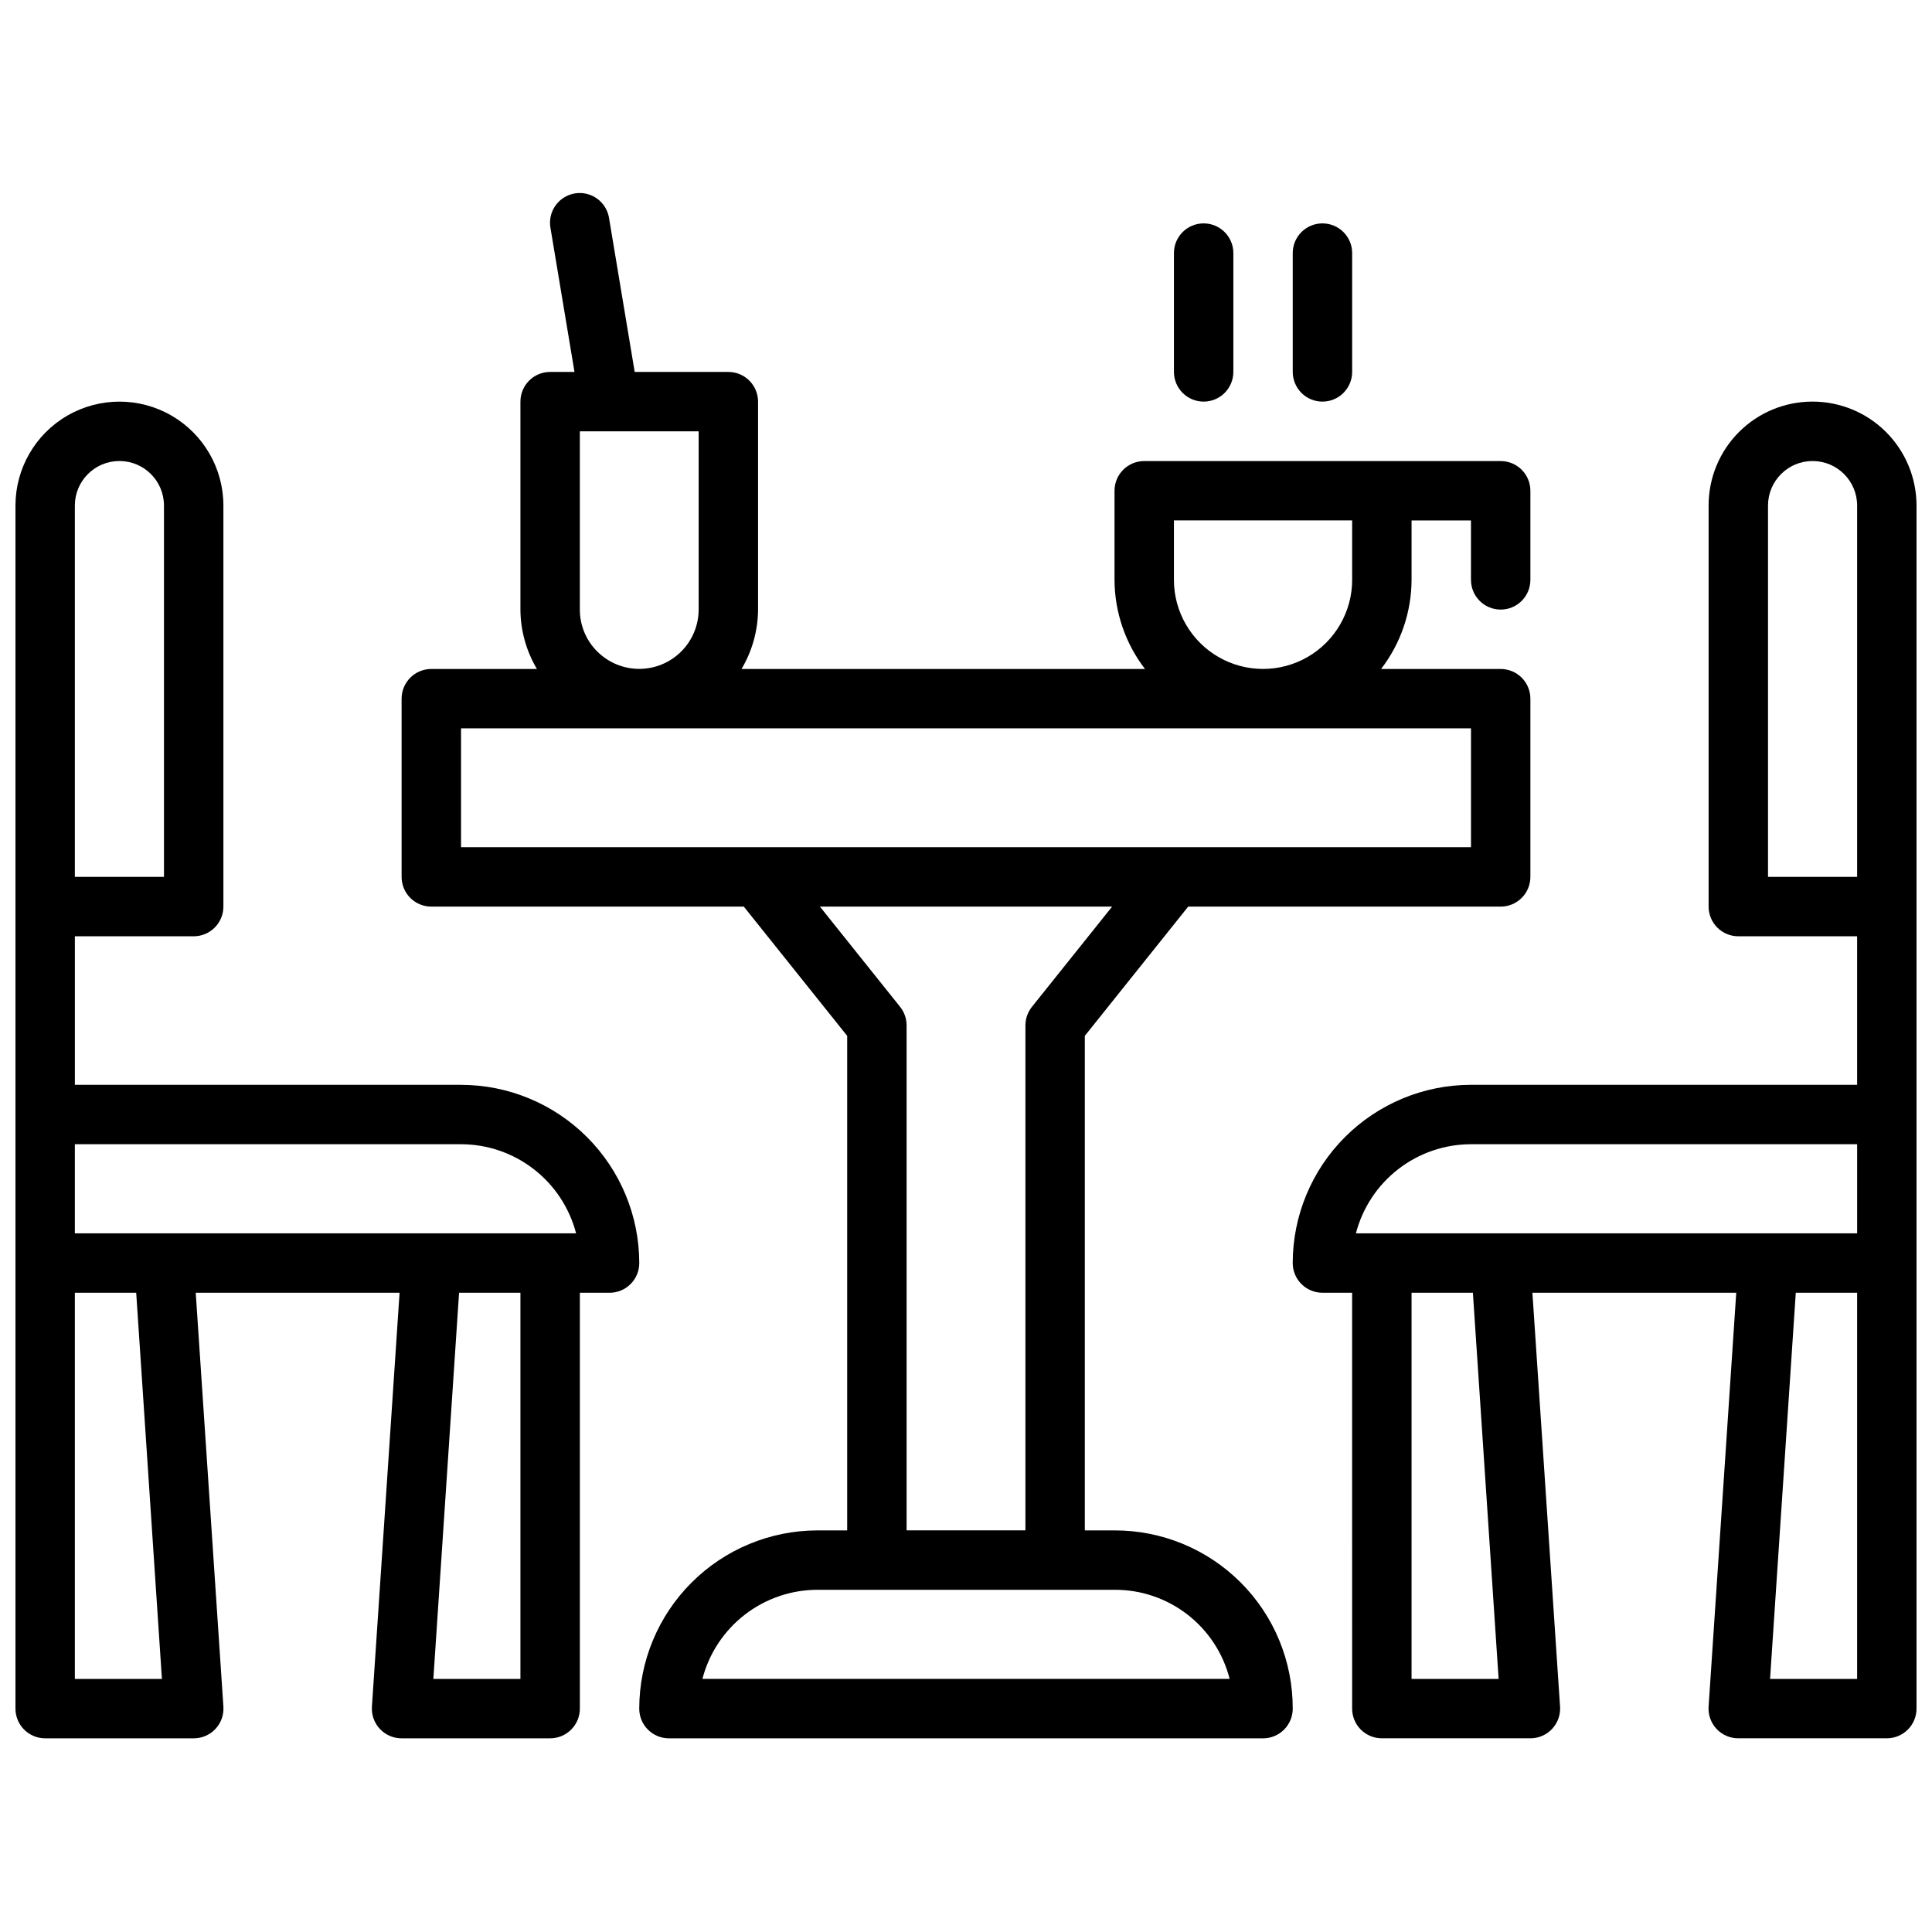
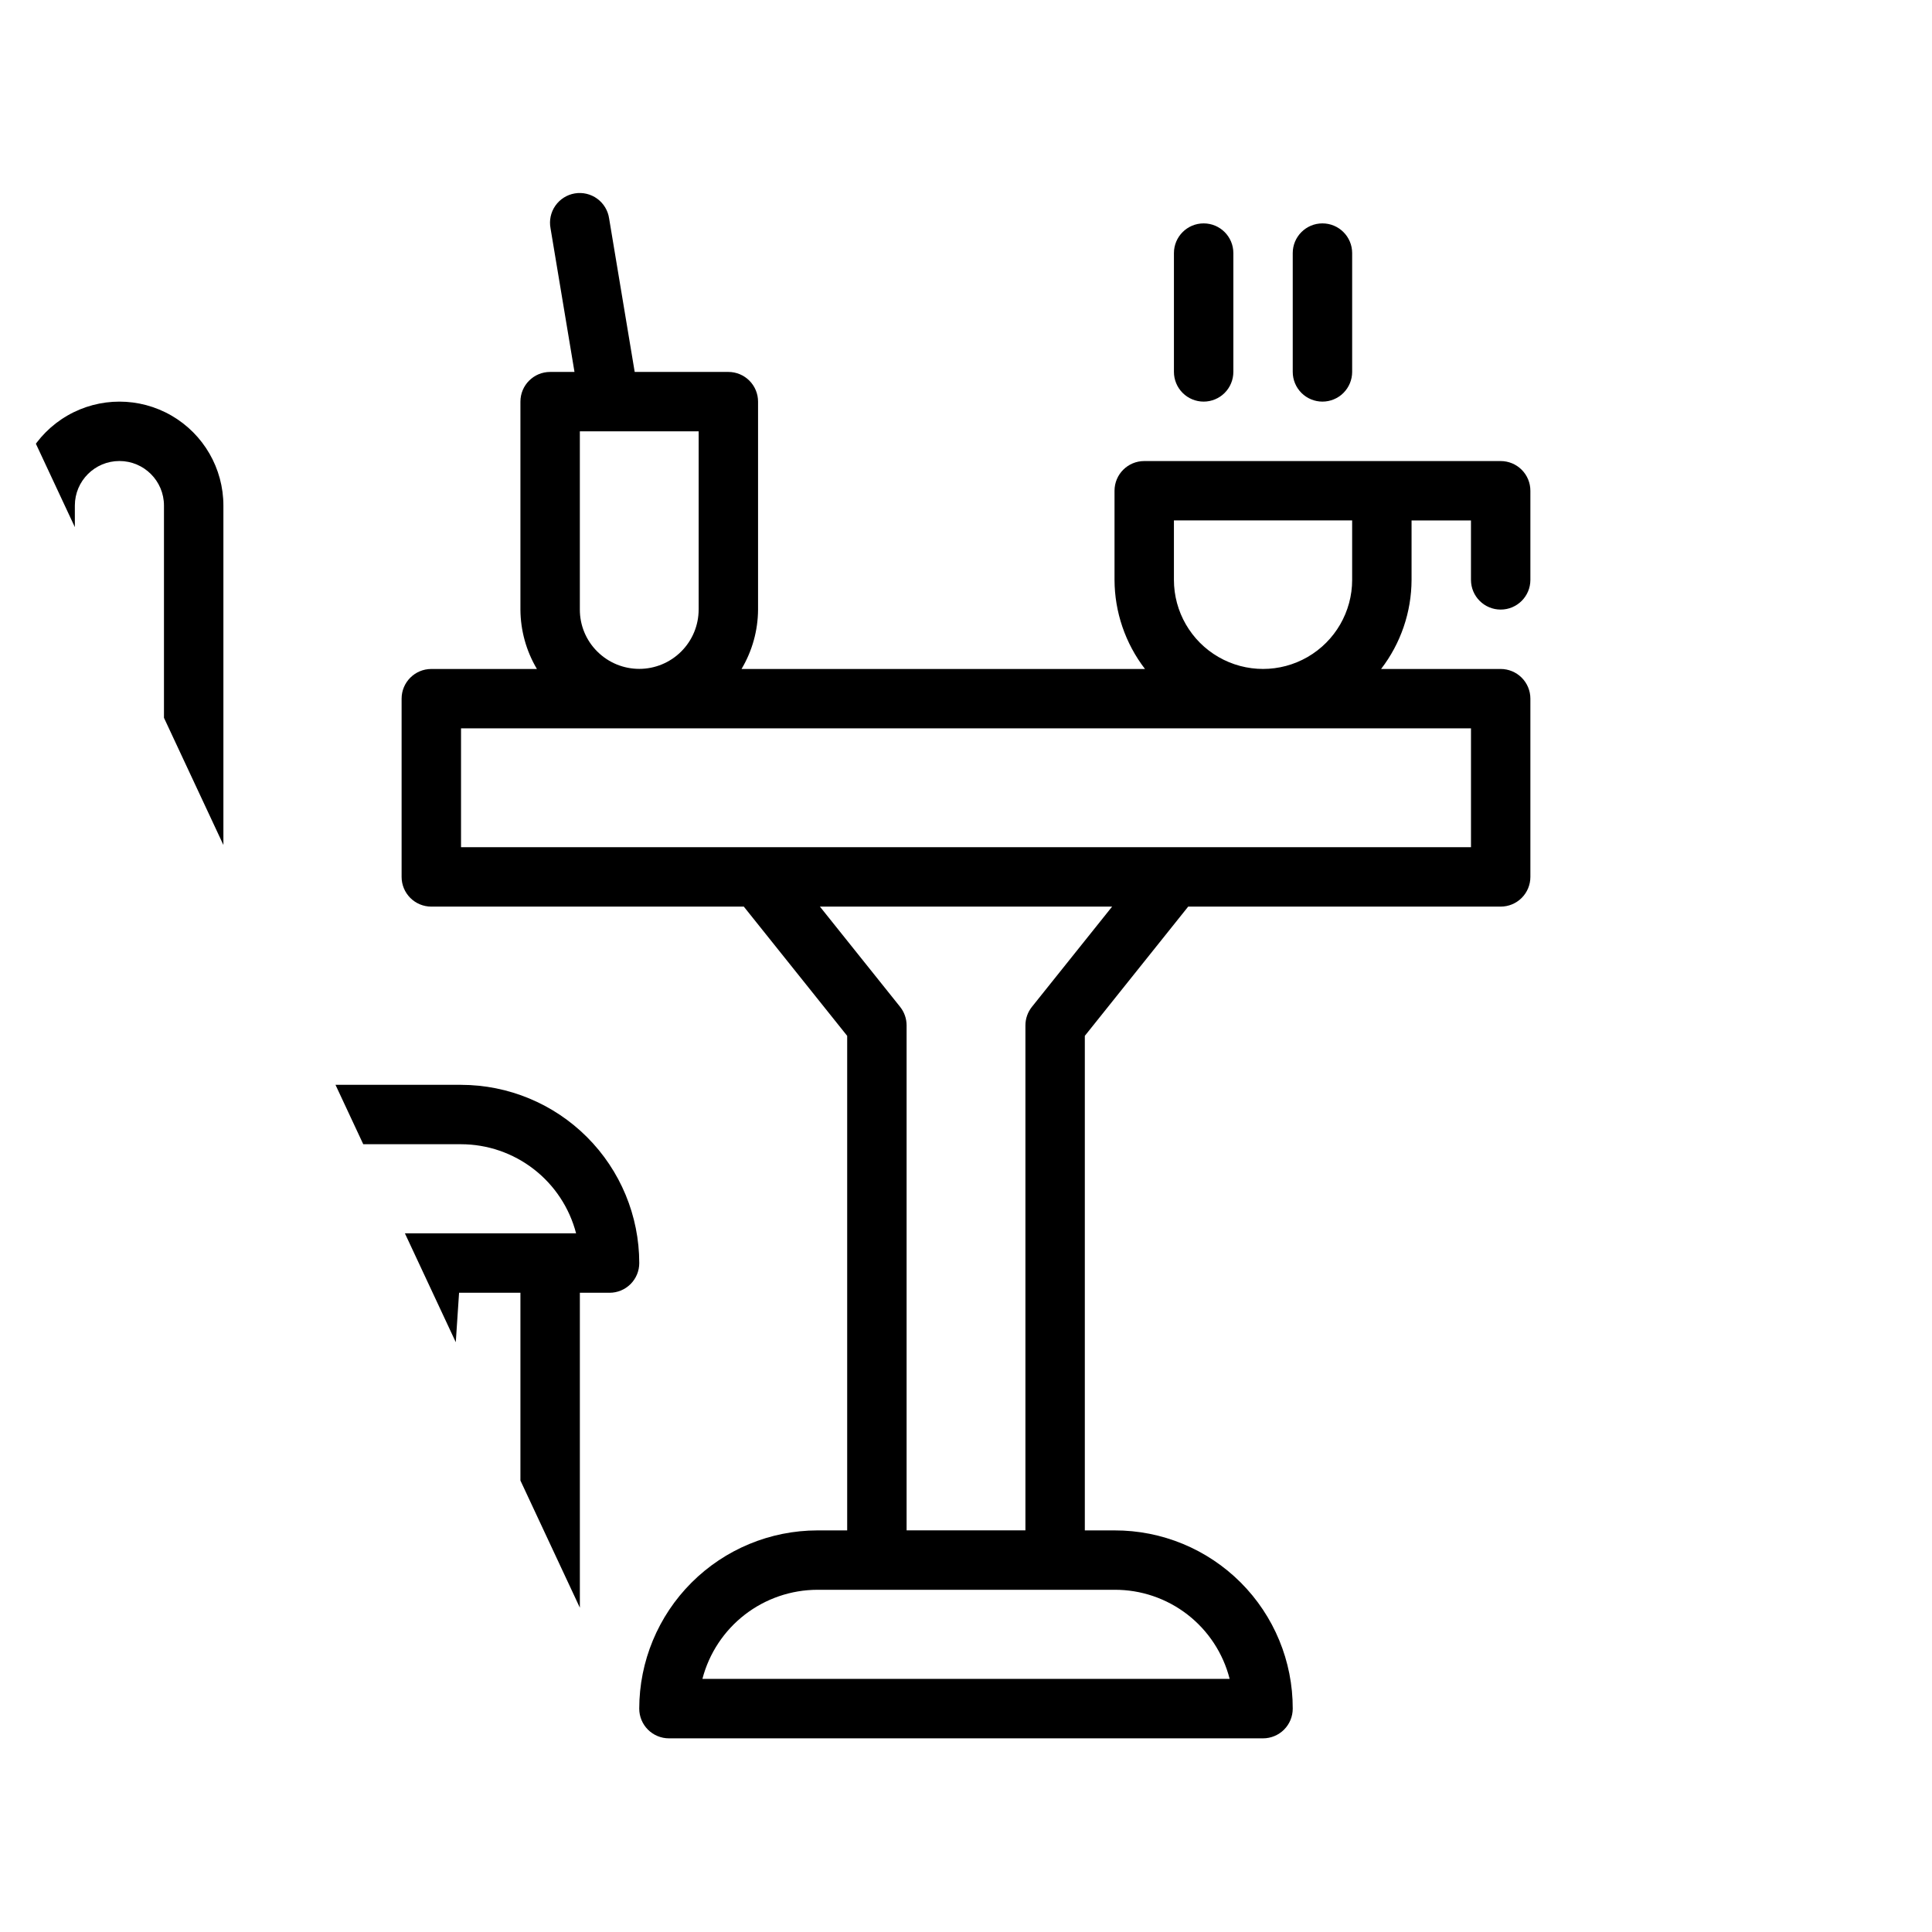
<svg xmlns="http://www.w3.org/2000/svg" width="800px" height="800px" version="1.1" viewBox="144 144 512 512">
  <defs>
    <clipPath id="b">
-       <path d="m148.09 250h165.91v355h-165.91z" />
+       <path d="m148.09 250h165.91v355z" />
    </clipPath>
    <clipPath id="a">
-       <path d="m486 250h165.9v355h-165.9z" />
-     </clipPath>
+       </clipPath>
  </defs>
  <path d="m439.36 549.57h-7.871v-131.06l27.395-34.25h82.812c2.086 0 4.09-0.828 5.566-2.305 1.477-1.477 2.305-3.481 2.305-5.566v-47.234c0-2.086-0.828-4.09-2.305-5.566-1.477-1.473-3.481-2.305-5.566-2.305h-31.691c5.207-6.773 8.047-15.07 8.074-23.613v-15.746h15.742v15.742l0.004 0.004c0 4.348 3.523 7.871 7.871 7.871 4.348 0 7.871-3.523 7.871-7.871v-23.617c0-2.09-0.828-4.09-2.305-5.566-1.477-1.477-3.481-2.305-5.566-2.305h-94.465c-4.348 0-7.871 3.523-7.871 7.871v23.617c0.027 8.543 2.867 16.84 8.074 23.613h-106.92c2.836-4.766 4.348-10.199 4.379-15.742v-55.105c0-2.086-0.828-4.09-2.305-5.566-1.477-1.477-3.481-2.305-5.566-2.305h-24.82l-6.777-40.66c-0.301-2.098-1.434-3.988-3.148-5.242-1.711-1.25-3.856-1.758-5.945-1.41-2.094 0.352-3.953 1.531-5.164 3.269-1.211 1.742-1.668 3.898-1.27 5.981l6.348 38.062h-6.457c-4.348 0-7.871 3.523-7.871 7.871v55.105c0.031 5.543 1.539 10.977 4.371 15.742h-27.988c-4.348 0-7.871 3.523-7.871 7.871v47.234c0 2.086 0.828 4.09 2.305 5.566 1.477 1.477 3.481 2.305 5.566 2.305h82.816l27.395 34.25v131.06h-7.875c-12.52 0.012-24.527 4.992-33.383 13.848-8.855 8.855-13.836 20.863-13.848 33.387 0 2.086 0.828 4.09 2.305 5.566 1.477 1.473 3.481 2.305 5.566 2.305h157.44c2.086 0 4.09-0.832 5.566-2.305 1.477-1.477 2.305-3.481 2.305-5.566 0.031-12.539-4.934-24.57-13.797-33.434-8.867-8.867-20.898-13.832-33.434-13.801zm15.742-251.91v-15.742h47.23v15.742l0.004 0.004c0 8.434-4.504 16.23-11.809 20.449-7.309 4.219-16.309 4.219-23.617 0-7.305-4.219-11.809-12.016-11.809-20.449zm-152.82 18.996c-2.965-2.938-4.629-6.945-4.617-11.121v-47.234h31.488v47.23l-0.004 0.004c-0.004 4.172-1.664 8.172-4.617 11.117-2.949 2.949-6.949 4.606-11.121 4.606-4.172 0.004-8.176-1.652-11.129-4.602zm-36.105 20.367h267.65v31.488h-267.65zm116.36 73.801-21.254-26.57h77.445l-21.254 26.566-0.004 0.004c-1.113 1.395-1.723 3.129-1.723 4.918v133.82h-31.488v-133.82c0-1.789-0.605-3.523-1.723-4.918zm-52.391 178.1c1.758-6.754 5.703-12.734 11.219-17.008 5.519-4.273 12.301-6.598 19.277-6.606h78.723c6.988-0.031 13.789 2.277 19.316 6.555 5.527 4.281 9.465 10.285 11.188 17.059z" />
  <g clip-path="url(#b)">
    <path d="m266.18 431.49h-102.34v-39.363h31.488c2.09 0 4.09-0.828 5.566-2.305 1.477-1.477 2.309-3.477 2.309-5.566v-106.27c0-9.84-5.254-18.938-13.777-23.859s-19.027-4.922-27.551 0c-8.527 4.922-13.777 14.02-13.777 23.859v318.82c0 2.086 0.828 4.09 2.305 5.566 1.477 1.473 3.481 2.305 5.566 2.305h39.359c2.184 0.004 4.269-0.895 5.762-2.488 1.492-1.59 2.258-3.727 2.113-5.902l-7.332-109.69h54.02l-7.328 109.69c-0.145 2.176 0.621 4.312 2.113 5.902 1.492 1.594 3.578 2.492 5.758 2.488h39.359c2.09 0 4.09-0.832 5.566-2.305 1.477-1.477 2.309-3.481 2.309-5.566v-110.21h7.871c2.086 0 4.09-0.828 5.566-2.305 1.477-1.477 2.305-3.481 2.305-5.566-0.012-12.523-4.992-24.531-13.848-33.383-8.855-8.855-20.863-13.836-33.383-13.848zm30.496 39.359h-132.84v-23.617h102.34c6.977 0.008 13.758 2.332 19.277 6.606 5.516 4.273 9.461 10.254 11.219 17.012zm-132.84-192.87c0-6.519 5.289-11.805 11.809-11.805 6.523 0 11.809 5.285 11.809 11.805v98.402h-23.617zm23.074 310.95h-23.074v-102.34h16.258zm95.008 0h-23.074l6.816-102.34h16.258z" />
  </g>
  <g clip-path="url(#a)">
-     <path d="m624.35 250.43c-7.312-0.016-14.328 2.883-19.5 8.055-5.168 5.168-8.066 12.188-8.051 19.496v106.27c0 2.09 0.828 4.09 2.305 5.566 1.477 1.477 3.477 2.305 5.566 2.305h31.488v39.359l-102.34 0.004c-12.523 0.012-24.531 4.992-33.387 13.848-8.855 8.852-13.836 20.859-13.848 33.383 0 2.086 0.832 4.09 2.305 5.566 1.477 1.477 3.481 2.305 5.566 2.305h7.871l0.004 110.21c0 2.086 0.828 4.09 2.305 5.566 1.477 1.473 3.477 2.305 5.566 2.305h39.359c2.18 0.004 4.266-0.895 5.758-2.488 1.492-1.59 2.258-3.727 2.113-5.902l-7.328-109.69h54.02l-7.328 109.69c-0.145 2.176 0.621 4.312 2.113 5.902 1.492 1.594 3.574 2.492 5.758 2.488h39.359c2.086 0 4.09-0.832 5.566-2.305 1.477-1.477 2.305-3.481 2.305-5.566v-318.82c0-7.305-2.902-14.312-8.07-19.48-5.164-5.168-12.172-8.07-19.48-8.07zm-11.809 27.551c0-6.519 5.285-11.805 11.809-11.805 6.519 0 11.809 5.285 11.809 11.805v98.402h-23.617zm-78.719 169.25h102.34v23.617h-132.83c1.754-6.758 5.699-12.738 11.219-17.012 5.516-4.273 12.297-6.598 19.277-6.606zm7.328 141.7h-23.074v-102.34h16.254zm71.934 0 6.816-102.34h16.258v102.34z" />
-   </g>
+     </g>
  <path d="m462.98 250.43c2.086 0 4.09-0.828 5.566-2.305 1.473-1.477 2.305-3.481 2.305-5.566v-31.488c0-4.348-3.523-7.871-7.871-7.871-4.348 0-7.875 3.523-7.875 7.871v31.488c0 2.086 0.832 4.09 2.309 5.566 1.473 1.477 3.477 2.305 5.566 2.305z" />
  <path d="m494.46 250.43c2.09 0 4.094-0.828 5.566-2.305 1.477-1.477 2.309-3.481 2.309-5.566v-31.488c0-4.348-3.527-7.871-7.875-7.871-4.348 0-7.871 3.523-7.871 7.871v31.488c0 2.086 0.832 4.09 2.305 5.566 1.477 1.477 3.481 2.305 5.566 2.305z" />
</svg>